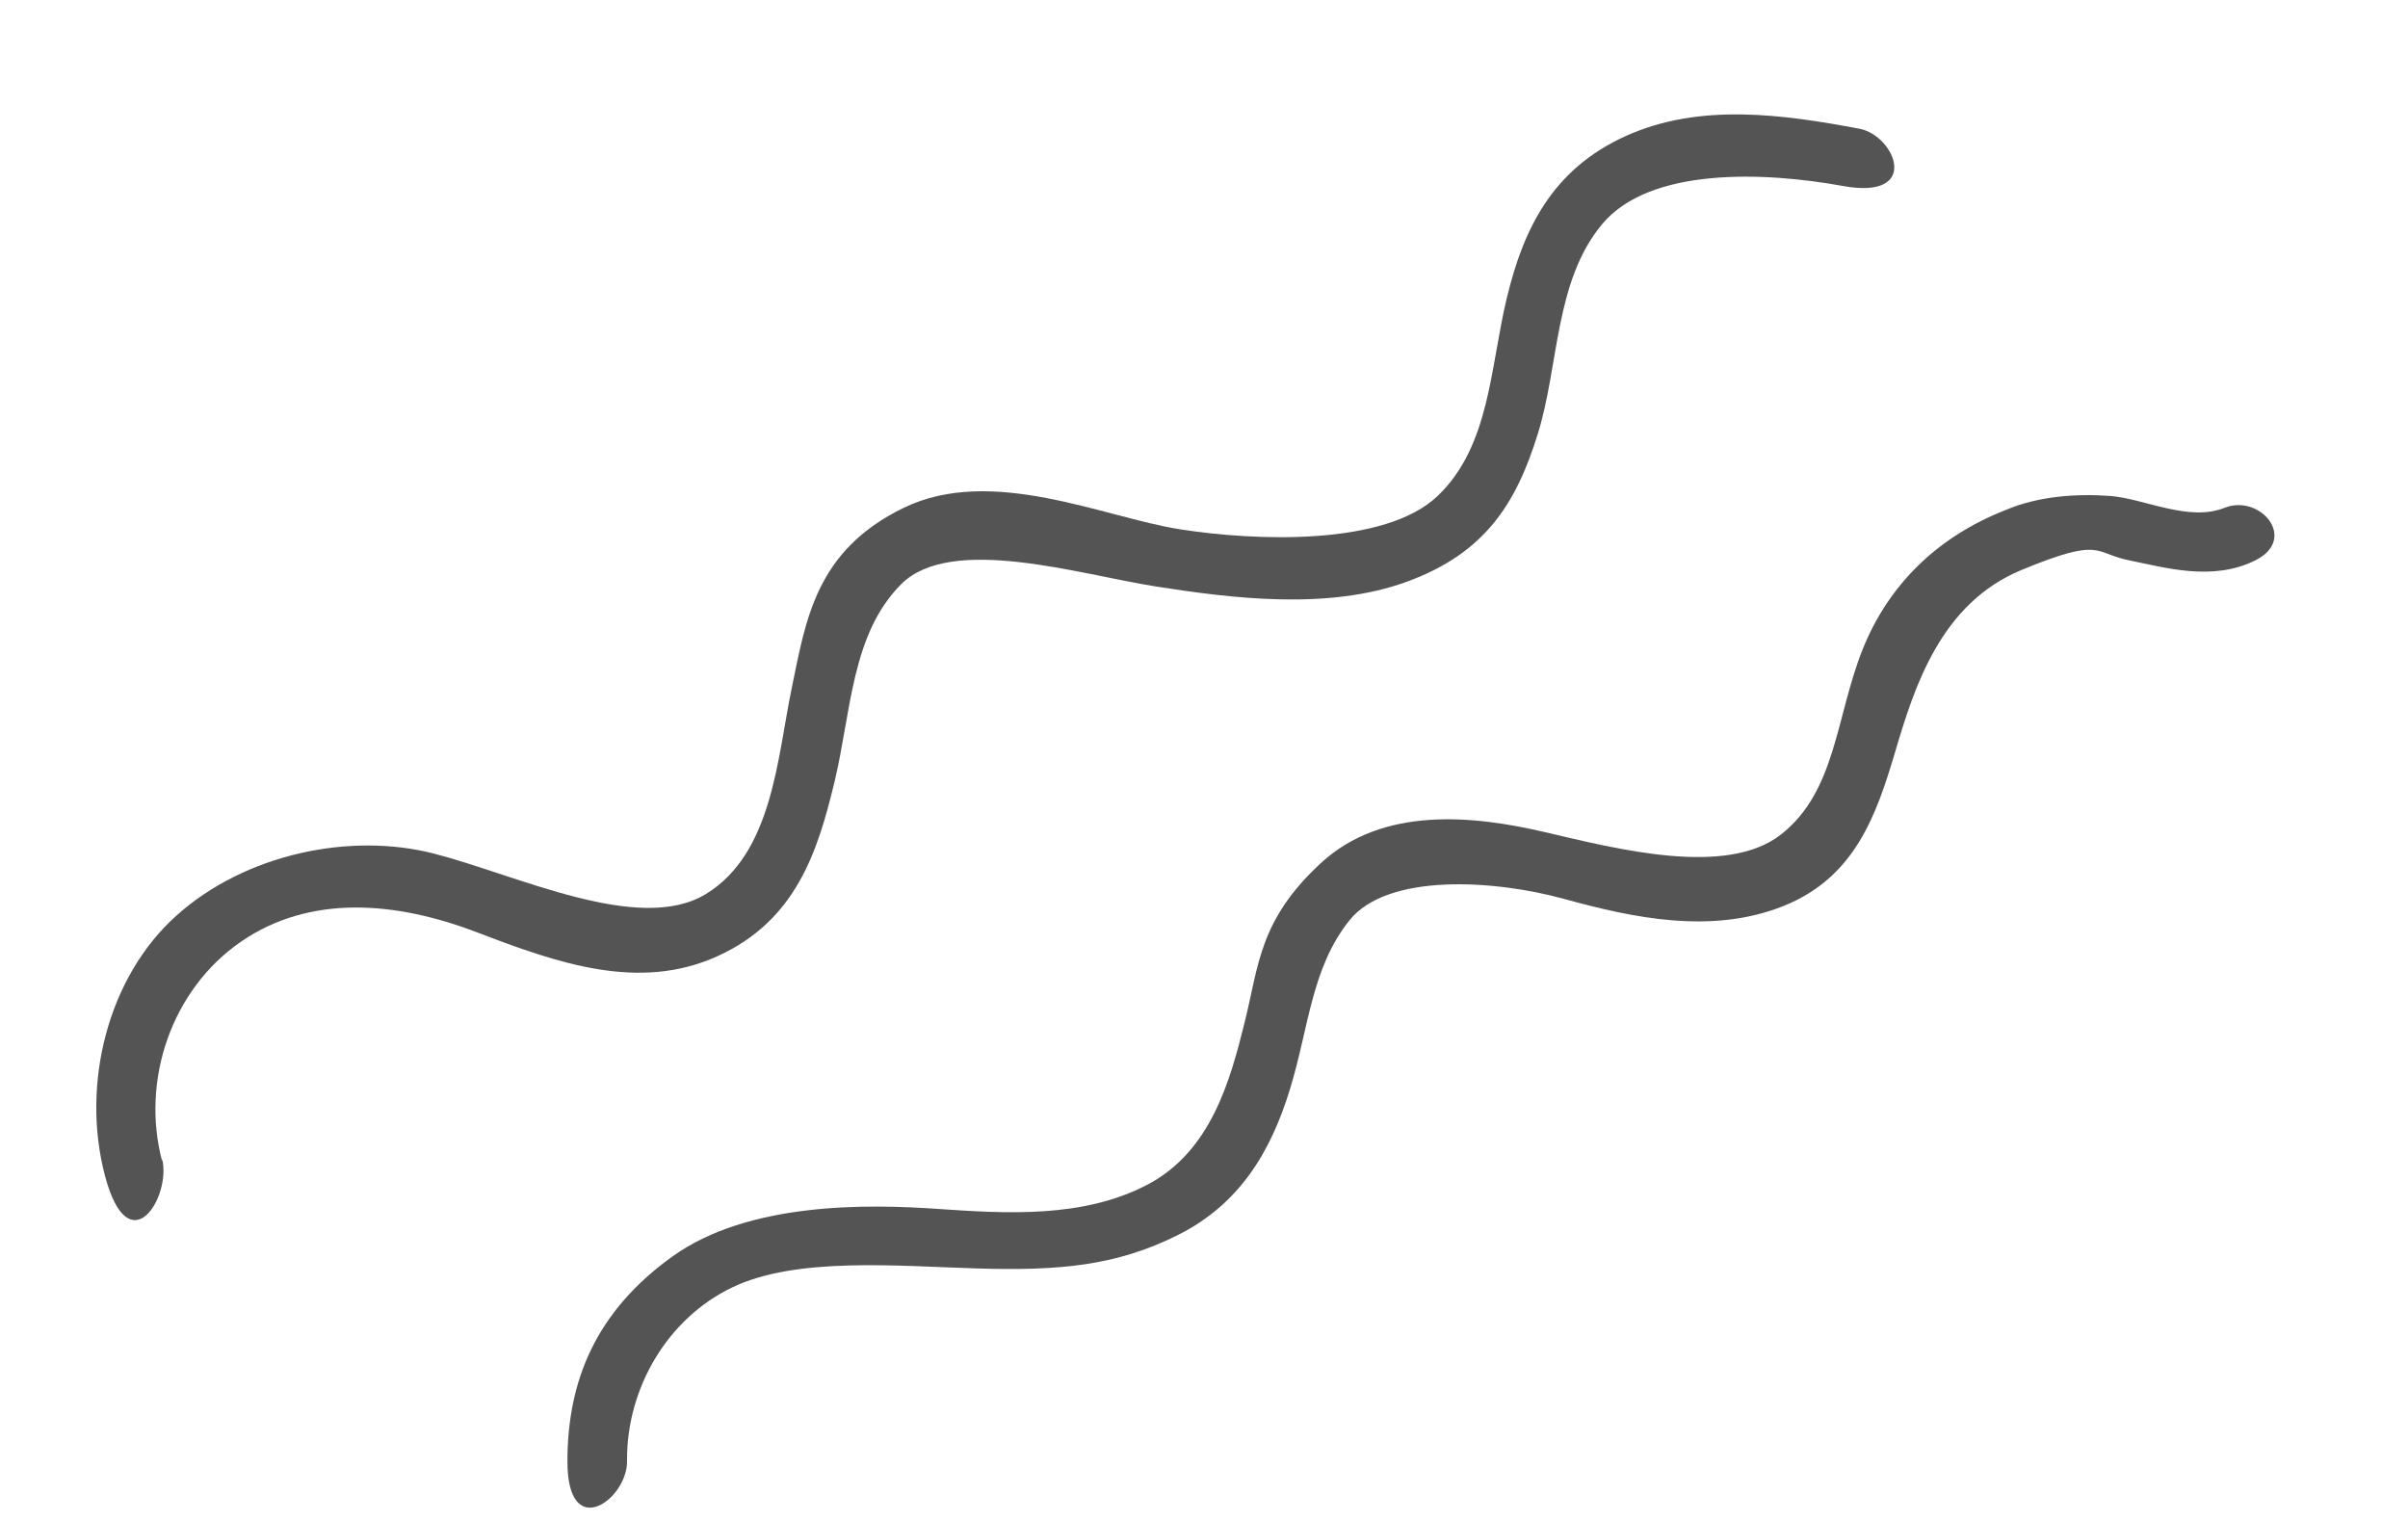
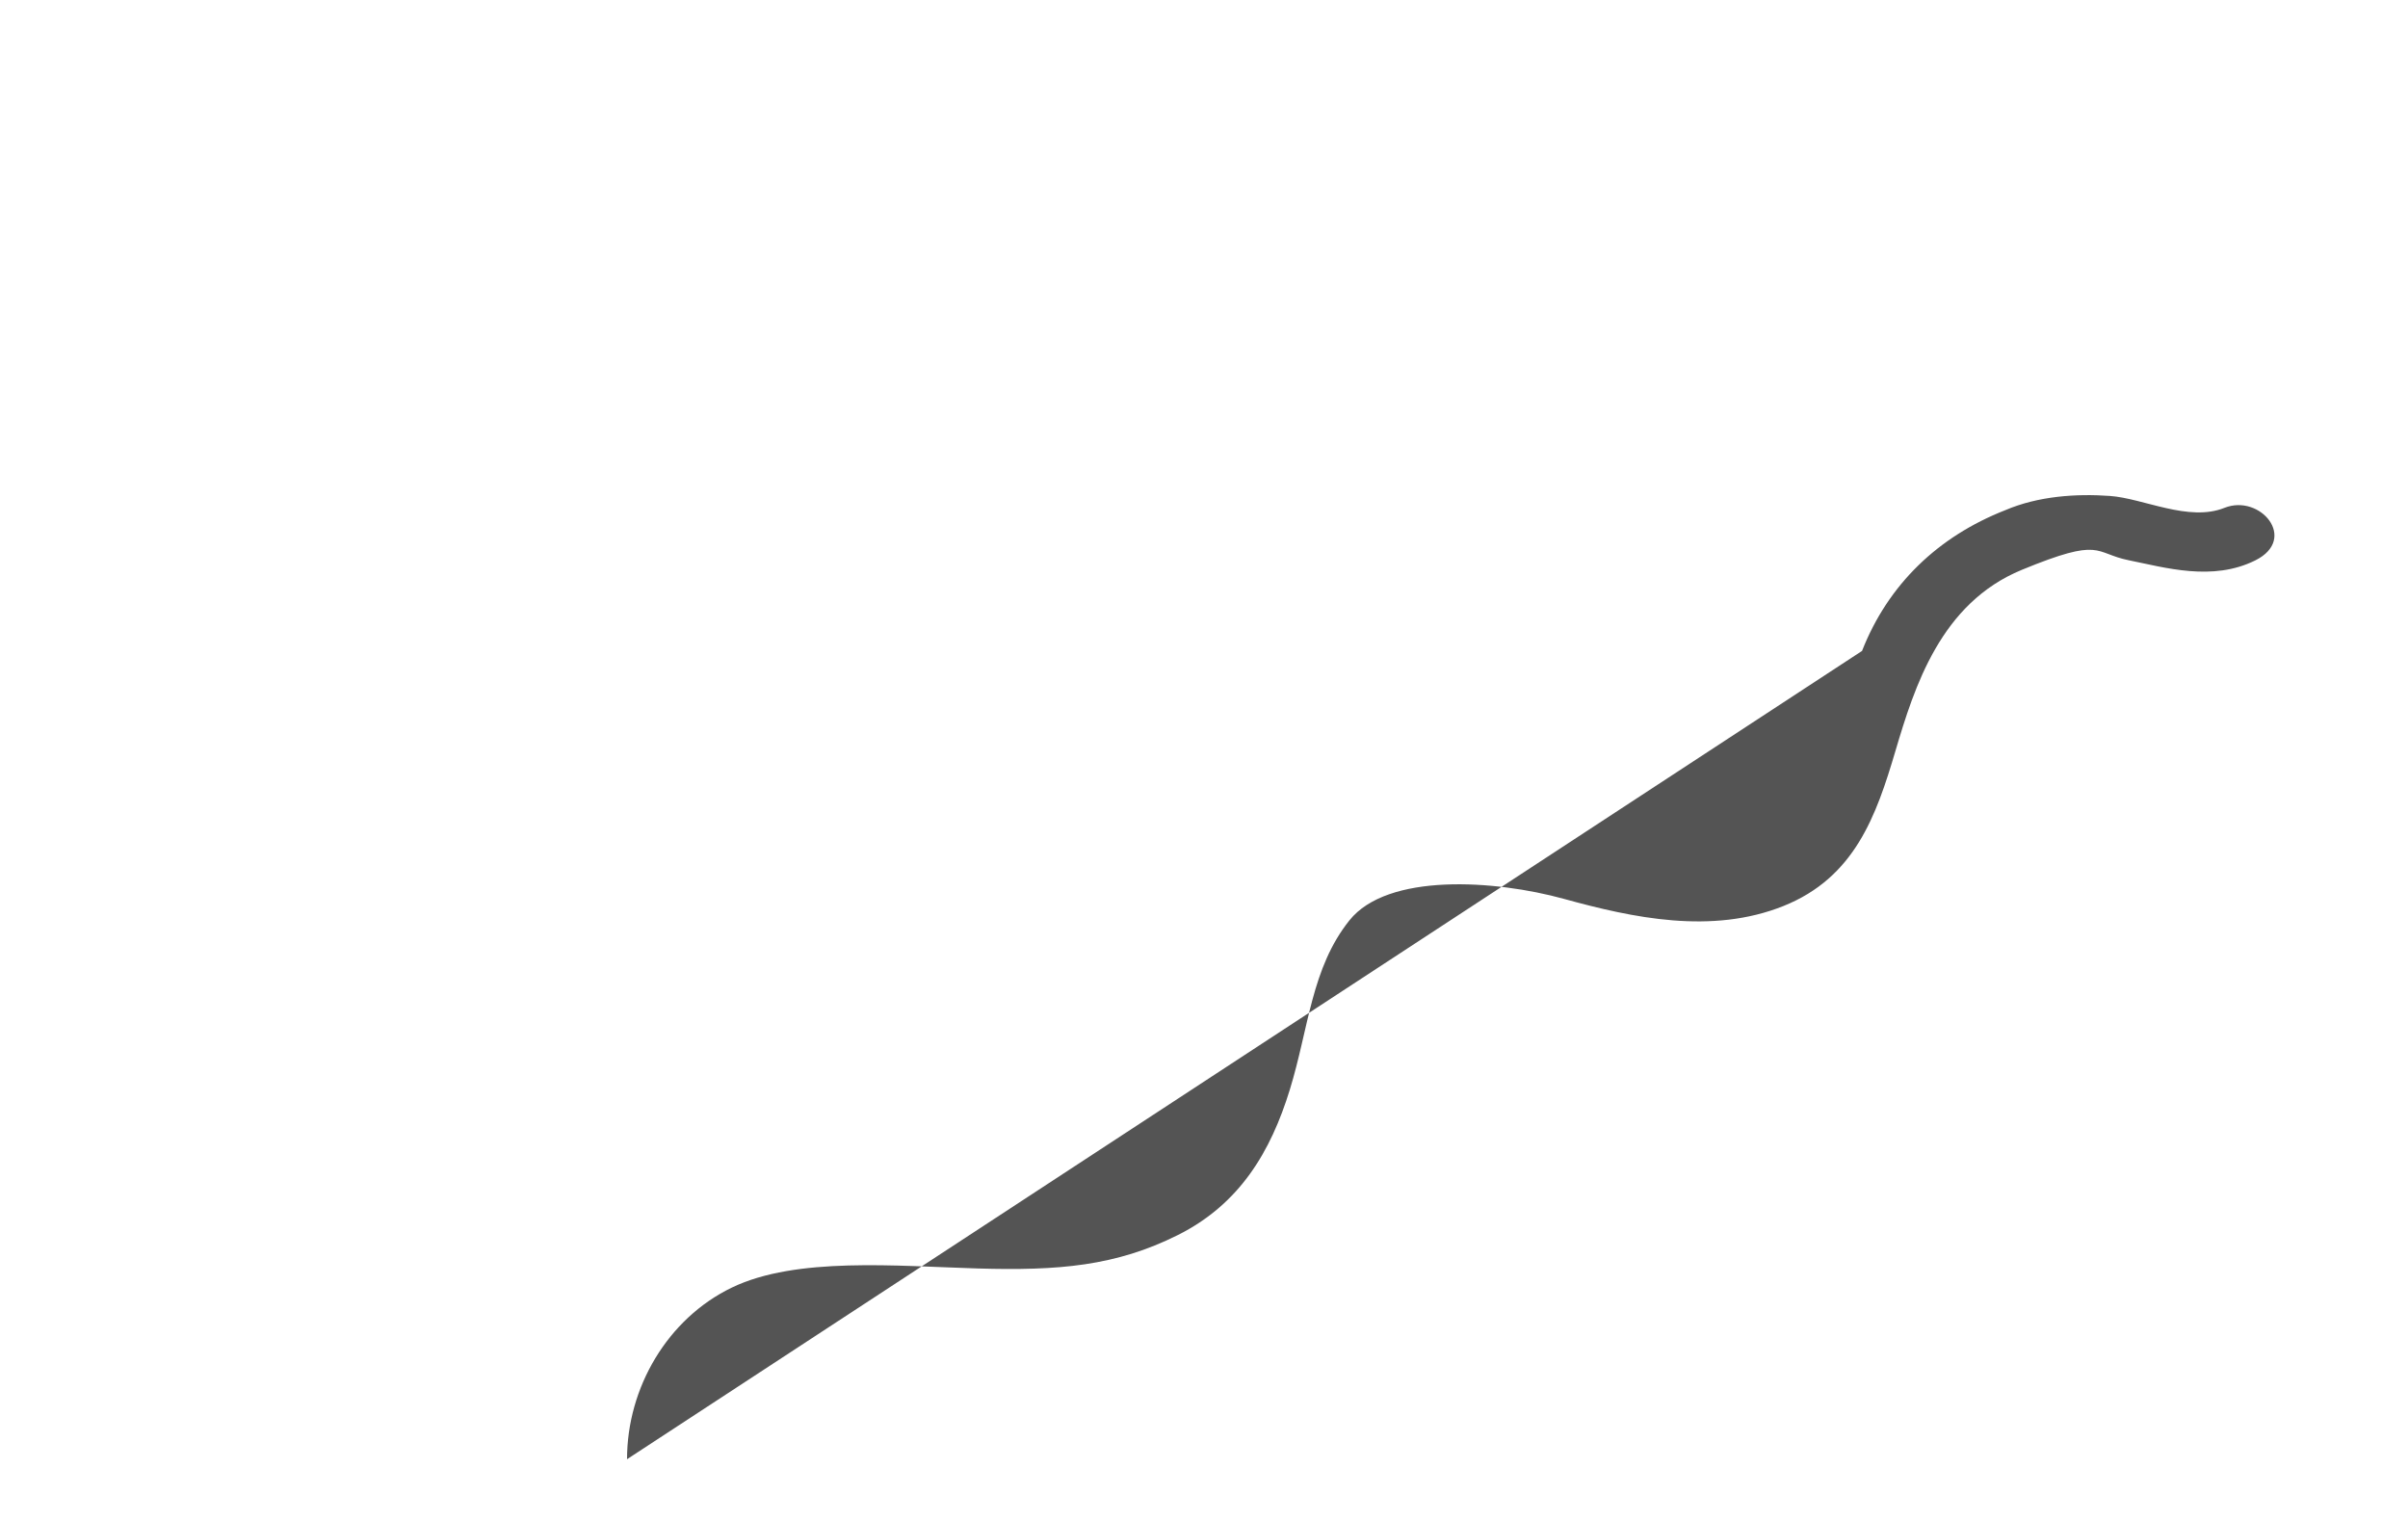
<svg xmlns="http://www.w3.org/2000/svg" id="Warstwa_1" version="1.1" viewBox="0 0 101 63.8">
  <defs>
    <style>
      .st0 {
        fill: #545454;
      }
    </style>
  </defs>
-   <path class="st0" d="M6.8,48.7c-.9-3.4.4-7.2,3.3-9.2s6.5-1.7,9.9-.4,6.8,2.5,10.1,1,4.2-4.4,4.9-7.3.7-6.2,2.8-8.3,7.5-.4,10.7.1,7.2,1,10.5-.2,4.6-3.3,5.5-6.2.7-6.4,2.7-8.8,6.8-2.2,10.1-1.6,2.2-2.1.7-2.4c-3.2-.6-6.7-1.1-9.8.3s-4.3,3.9-5,6.8-.7,6.2-2.9,8.3-7.6,1.9-10.8,1.4-7.9-2.7-11.6-.9-4.1,4.7-4.7,7.6-.8,6.9-3.6,8.6-7.9-.8-11.4-1.7-7.9,0-10.8,2.6-4,7.1-3,10.9,2.8.9,2.4-.7h0Z" />
-   <path class="st0" d="M26.3,61.2c0-3,1.7-5.9,4.4-7.2s6.9-.9,10.3-.8,5.8-.1,8.4-1.4,3.9-3.5,4.7-6.1.9-5.1,2.5-7.1,6.1-1.7,9-.9,6.2,1.5,9.2.3,3.9-3.8,4.7-6.5,1.9-6.2,5.3-7.6,3-.7,4.5-.4,3.5.9,5.3,0,.2-2.8-1.3-2.2-3.4-.4-4.8-.5-3,0-4.4.6c-2.8,1.1-4.9,3.1-6,5.9s-1.1,5.9-3.4,7.7-6.9.6-9.9-.1-6.8-1.1-9.4,1.3-2.6,4.3-3.2,6.7-1.4,5.4-4.1,6.8-5.9,1.2-8.8,1-7.9-.3-11.1,2-4.4,5.2-4.4,8.6,2.5,1.6,2.5,0h0Z" />
+   <path class="st0" d="M26.3,61.2c0-3,1.7-5.9,4.4-7.2s6.9-.9,10.3-.8,5.8-.1,8.4-1.4,3.9-3.5,4.7-6.1.9-5.1,2.5-7.1,6.1-1.7,9-.9,6.2,1.5,9.2.3,3.9-3.8,4.7-6.5,1.9-6.2,5.3-7.6,3-.7,4.5-.4,3.5.9,5.3,0,.2-2.8-1.3-2.2-3.4-.4-4.8-.5-3,0-4.4.6c-2.8,1.1-4.9,3.1-6,5.9h0Z" />
</svg>